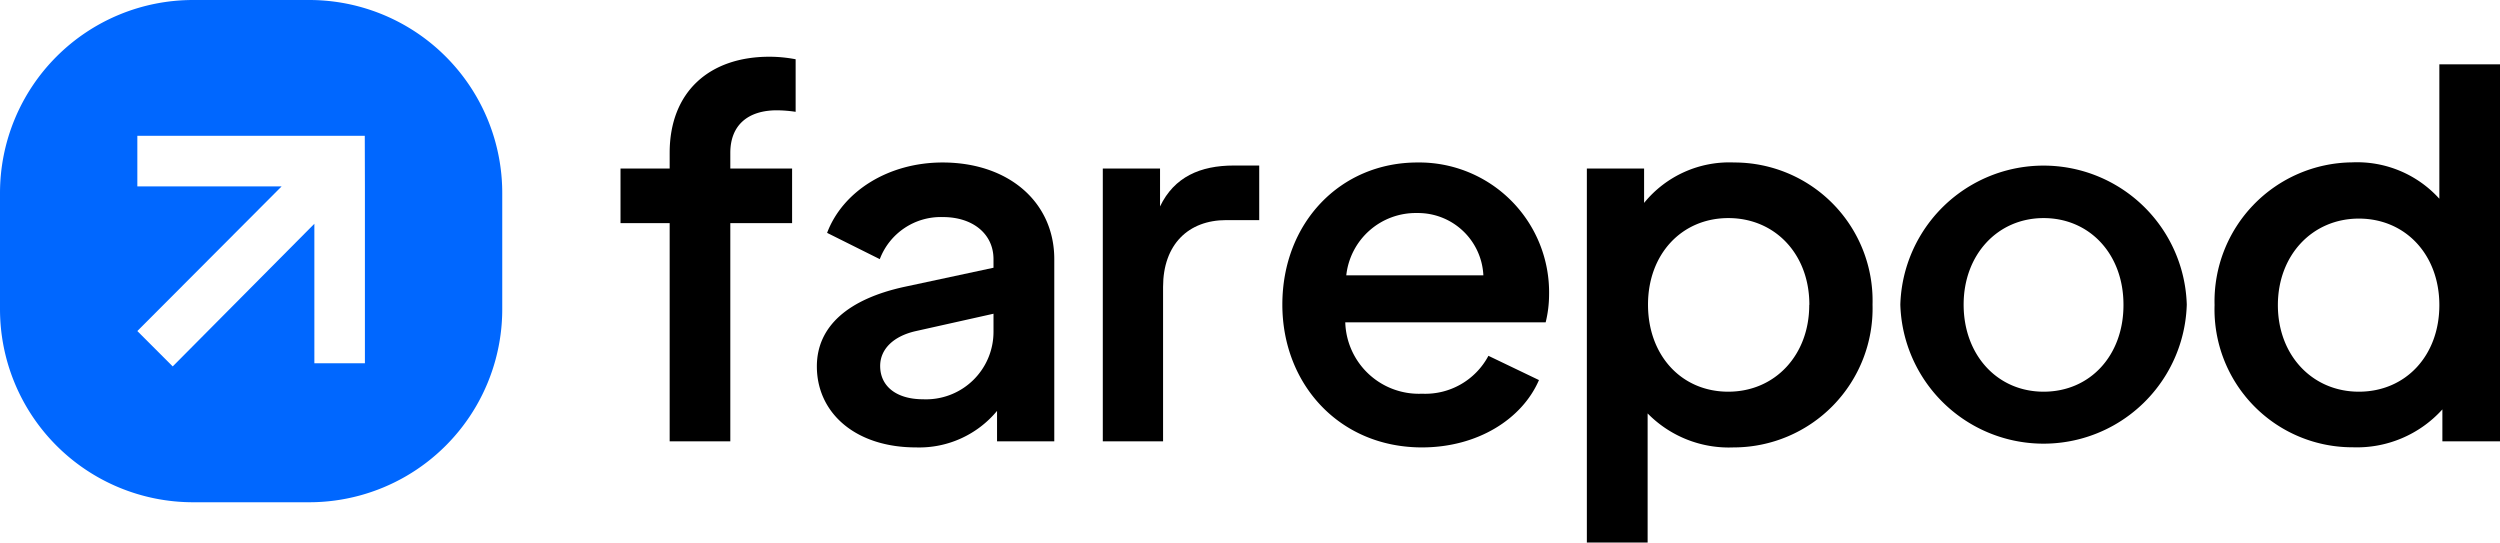
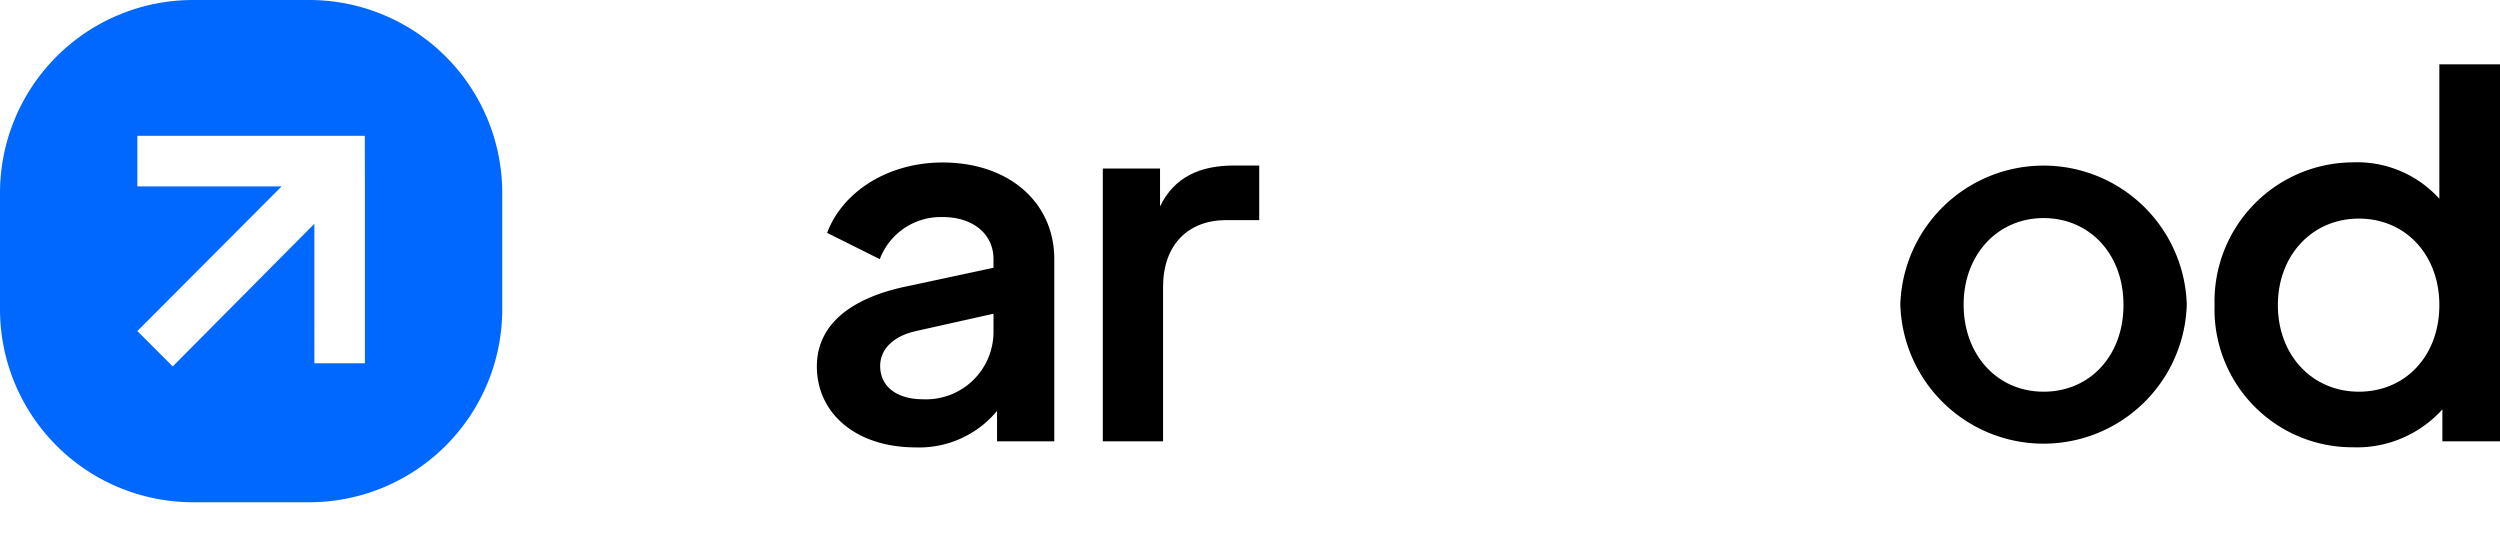
<svg xmlns="http://www.w3.org/2000/svg" viewBox="0 0 197.86 42.94">
  <defs>
    <style>.cls-1{fill:#0067ff;}</style>
  </defs>
  <g id="Layer_2" data-name="Layer 2">
    <g id="Layer_1-2" data-name="Layer 1">
      <polygon class="cls-1" points="24.92 14.75 24.92 14.75 24.92 14.75 24.92 14.75" />
      <path class="cls-1" d="M24.47,0H15.28A15.28,15.28,0,0,0,0,15.28v9.19A15.28,15.28,0,0,0,15.28,39.75h9.19A15.28,15.28,0,0,0,39.75,24.47V15.28A15.28,15.28,0,0,0,24.47,0Zm4.41,14.75v14h-4V17.71L13.67,29l-2.8-2.8L22.29,14.75H10.87v-4h18Z" />
-       <path d="M53,17.66H49.11V13.34H53V12.1c0-4.85,3.16-7.61,7.89-7.61a11.12,11.12,0,0,1,2.08.2V8.85a10.46,10.46,0,0,0-1.48-.12c-2.28,0-3.69,1.16-3.69,3.37v1.24h4.89v4.32H57.8V34.93H53Z" />
      <path d="M83.44,20.51V34.93H78.91V32.52a8,8,0,0,1-6.41,2.89c-4.8,0-7.85-2.73-7.85-6.41,0-3.21,2.53-5.33,6.89-6.29l7.09-1.52v-.68c0-2-1.64-3.33-4-3.33a5.16,5.16,0,0,0-5,3.33l-4.17-2.08c1.24-3.29,4.85-5.57,9.14-5.57C79.83,12.86,83.44,16,83.44,20.51Zm-4.81,5.73V24.83L72.5,26.2c-1.8.4-2.84,1.44-2.84,2.76,0,1.64,1.32,2.64,3.4,2.64A5.34,5.34,0,0,0,78.63,26.24Z" />
      <path d="M99.66,13.1v4.32H97.05c-3,0-5,1.93-5,5.29V34.93H87.28V13.34h4.53v3C92.93,14,95,13.1,97.65,13.1Z" />
-       <path d="M122.33,25.51H106.47a5.83,5.83,0,0,0,6.08,5.65,5.66,5.66,0,0,0,5.25-3l4,1.92c-1.33,3.08-4.85,5.33-9.26,5.33-6.53,0-11.05-5-11.05-11.3,0-6.49,4.6-11.25,10.69-11.25a10.28,10.28,0,0,1,10.42,10.49A9.16,9.16,0,0,1,122.33,25.51Zm-4.93-3.72a5.18,5.18,0,0,0-5.25-4.93,5.53,5.53,0,0,0-5.6,4.93Z" />
-       <path d="M148.2,24.11a11,11,0,0,1-11,11.3,9,9,0,0,1-6.8-2.69V42.94h-4.81V13.34h4.53v2.72a8.69,8.69,0,0,1,7.13-3.2A10.94,10.94,0,0,1,148.2,24.11Zm-5,0c0-4-2.72-6.85-6.41-6.85s-6.36,2.85-6.36,6.85S133.06,31,136.78,31,143.19,28.08,143.19,24.15Z" />
      <path d="M150.4,24.11a11.34,11.34,0,0,1,22.67,0,11.34,11.34,0,0,1-22.67,0Zm17.66,0c0-4-2.68-6.85-6.32-6.85s-6.33,2.89-6.33,6.85S158.05,31,161.74,31,168.06,28.12,168.06,24.15Z" />
      <path d="M197.86,5.09V34.93H193.3V32.4a9.11,9.11,0,0,1-7.09,3,10.91,10.91,0,0,1-10.94-11.26,11,11,0,0,1,10.9-11.29,8.77,8.77,0,0,1,6.89,2.88V5.09Zm-4.8,19.06c0-4-2.69-6.85-6.37-6.85s-6.41,2.89-6.41,6.85S183,31,186.69,31,193.06,28.16,193.06,24.15Z" />
    </g>
  </g>
</svg>